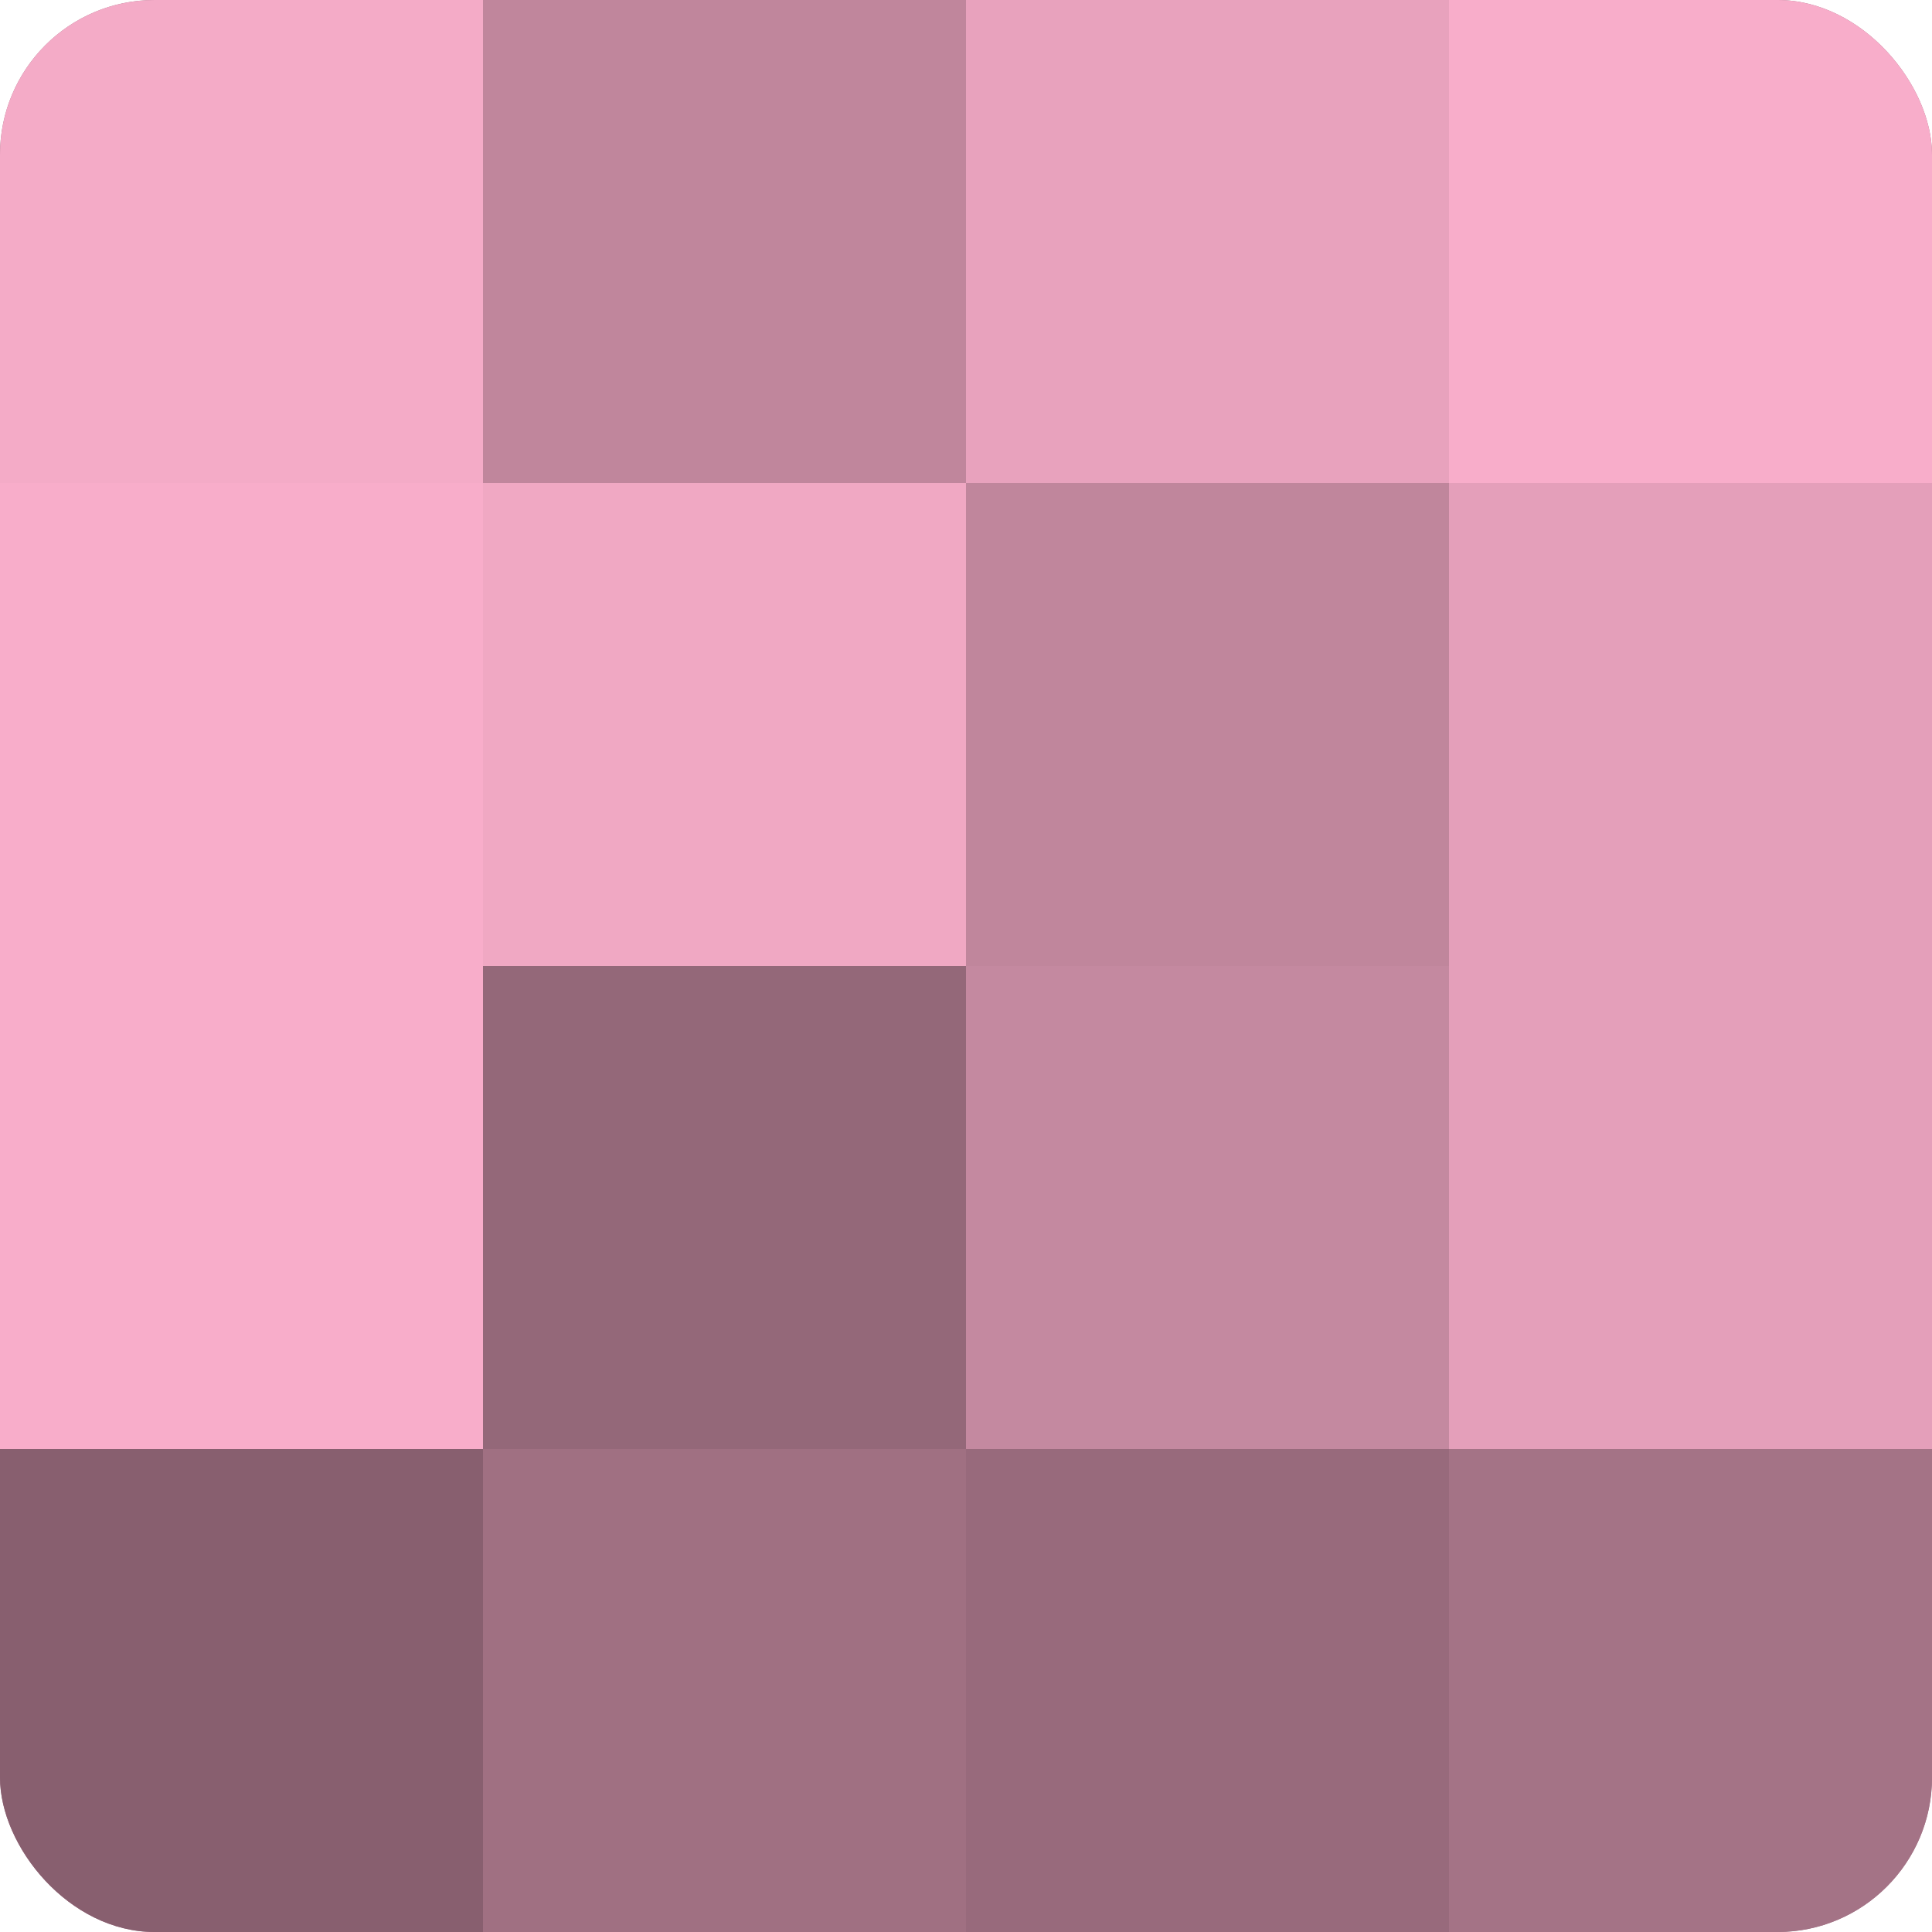
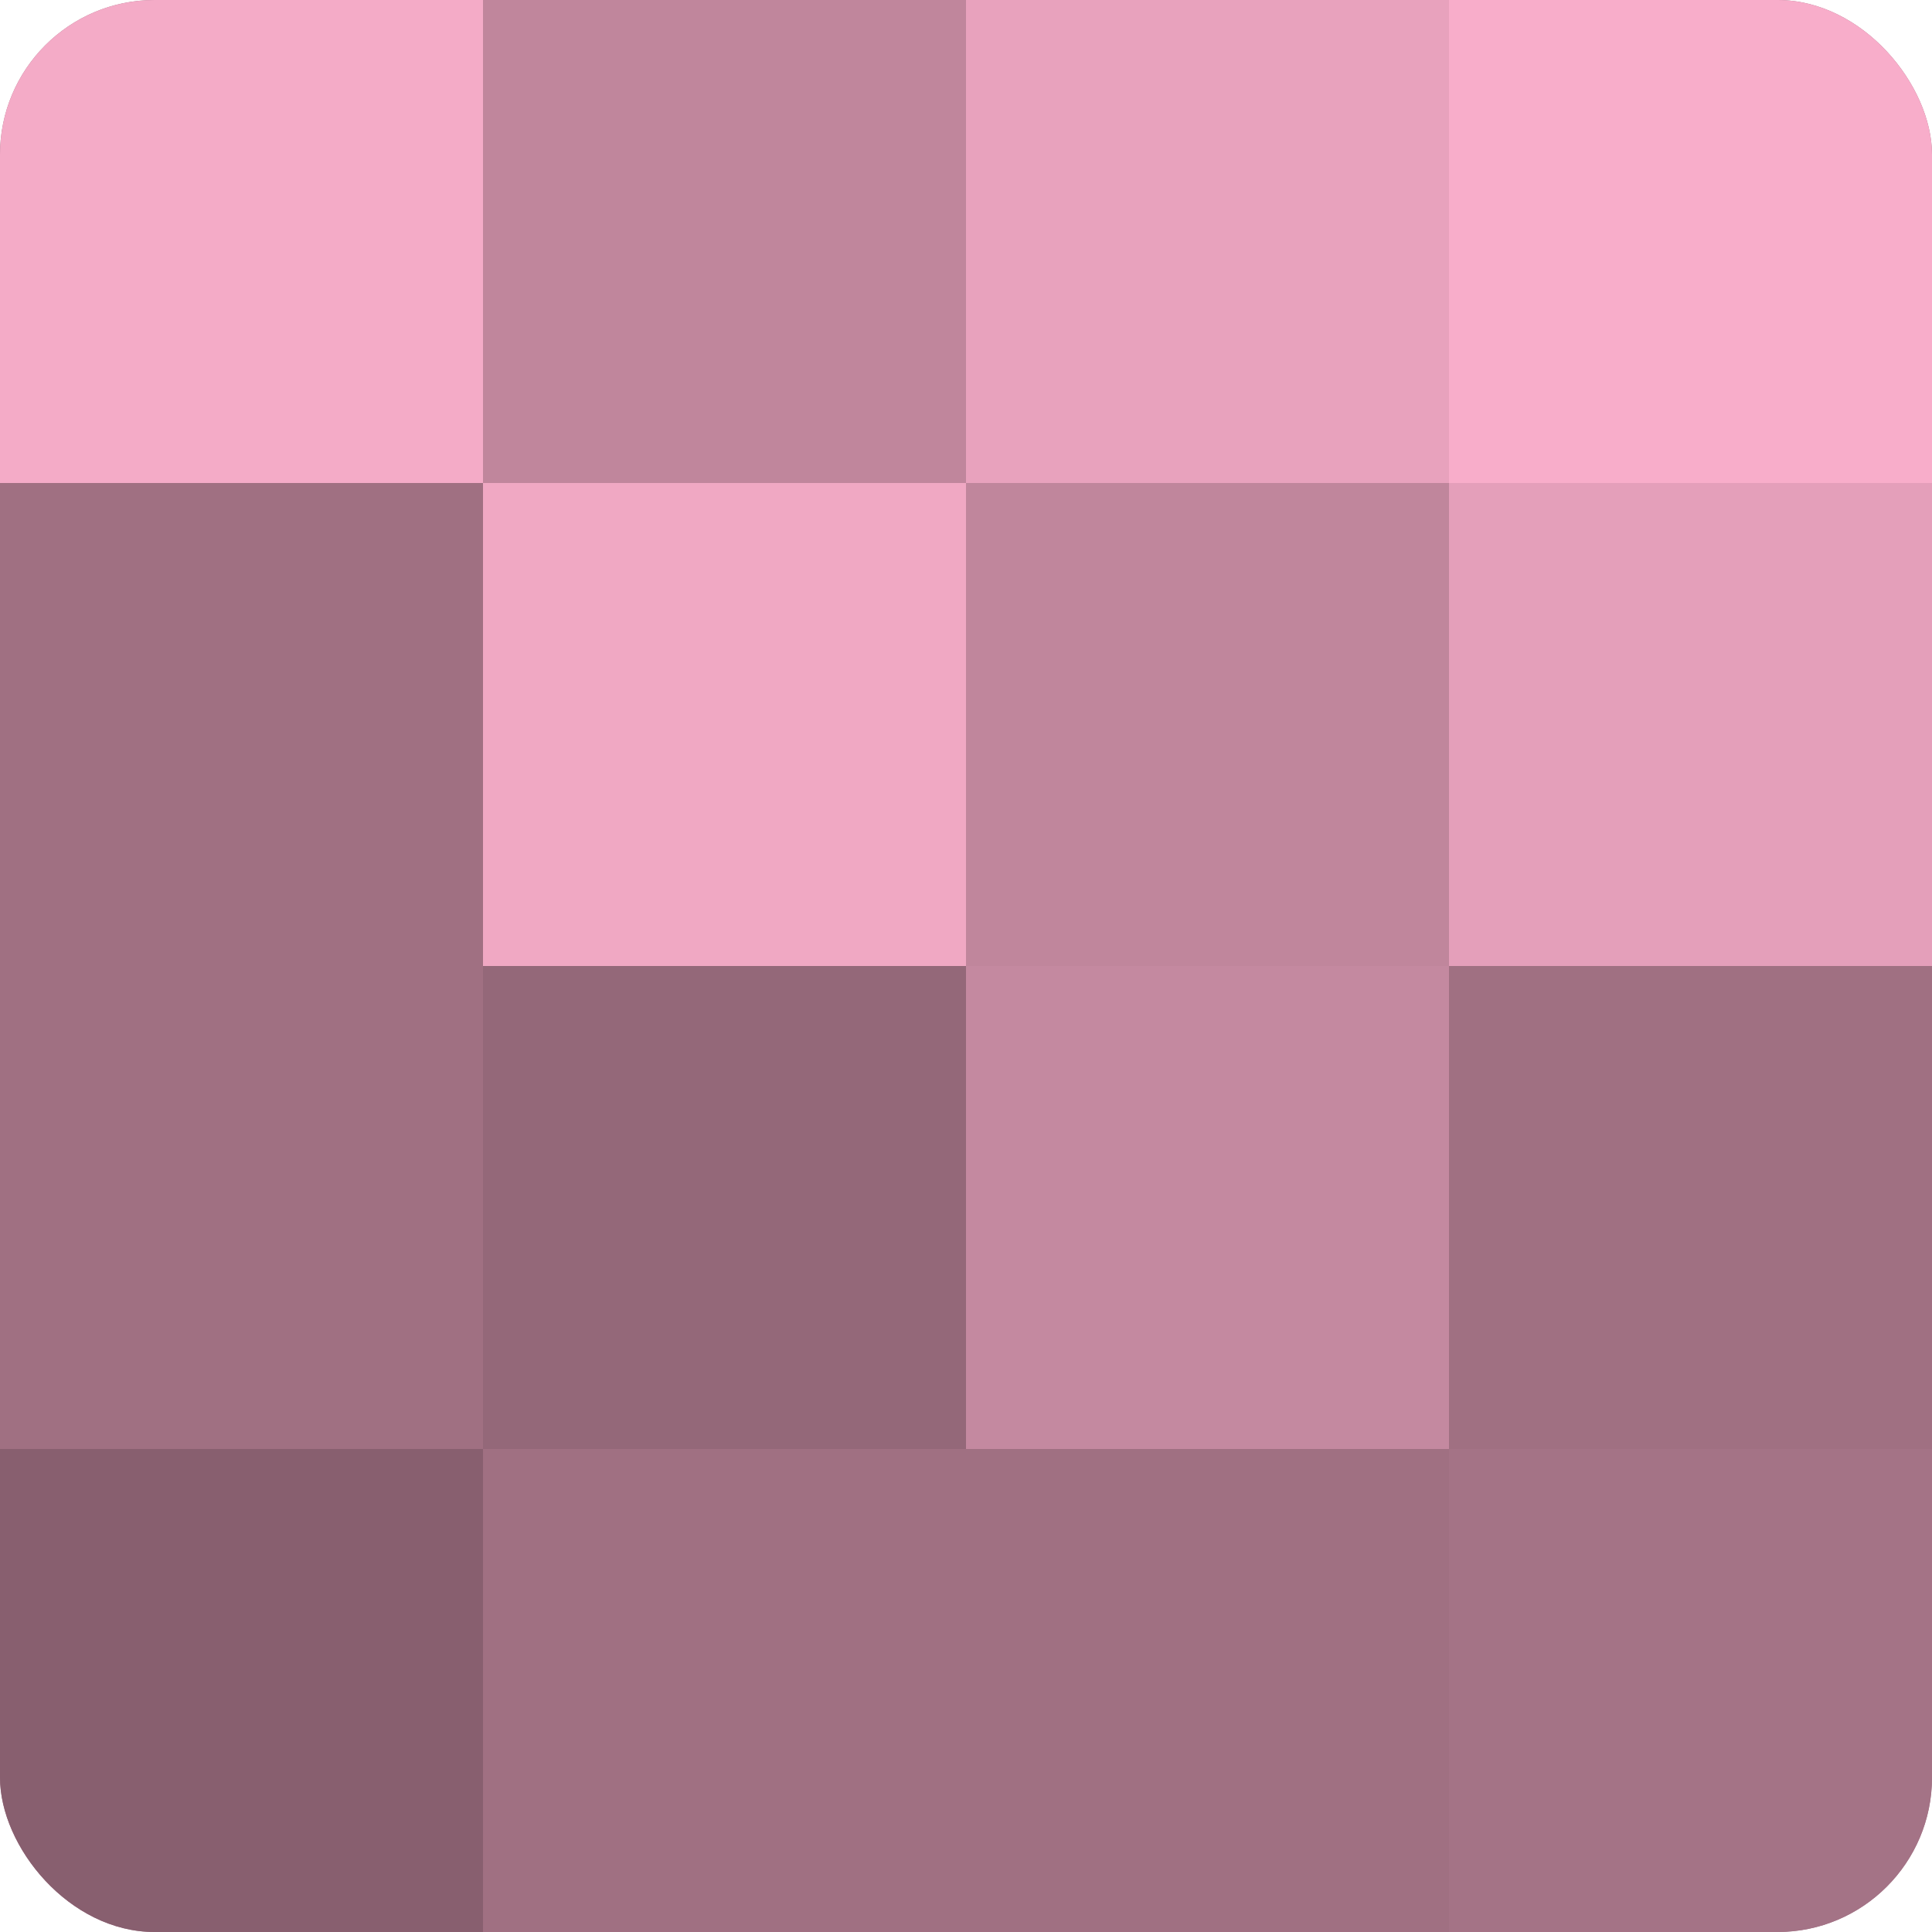
<svg xmlns="http://www.w3.org/2000/svg" width="60" height="60" viewBox="0 0 100 100" preserveAspectRatio="xMidYMid meet">
  <defs>
    <clipPath id="c" width="100" height="100">
      <rect width="100" height="100" rx="8" ry="8" />
    </clipPath>
  </defs>
  <g clip-path="url(#c)">
    <rect width="100" height="100" fill="#a07082" />
    <rect width="25" height="25" fill="#f4abc7" />
-     <rect y="25" width="25" height="25" fill="#f8adca" />
-     <rect y="50" width="25" height="25" fill="#f8adca" />
    <rect y="75" width="25" height="25" fill="#885f6f" />
    <rect x="25" width="25" height="25" fill="#c0869c" />
    <rect x="25" y="25" width="25" height="25" fill="#f0a8c3" />
    <rect x="25" y="50" width="25" height="25" fill="#946879" />
-     <rect x="25" y="75" width="25" height="25" fill="#a07082" />
    <rect x="50" width="25" height="25" fill="#e8a2bd" />
    <rect x="50" y="25" width="25" height="25" fill="#c0869c" />
    <rect x="50" y="50" width="25" height="25" fill="#c489a0" />
-     <rect x="50" y="75" width="25" height="25" fill="#986a7c" />
    <rect x="75" width="25" height="25" fill="#f8adca" />
    <rect x="75" y="25" width="25" height="25" fill="#e49fba" />
-     <rect x="75" y="50" width="25" height="25" fill="#e49fba" />
    <rect x="75" y="75" width="25" height="25" fill="#a47386" />
  </g>
</svg>